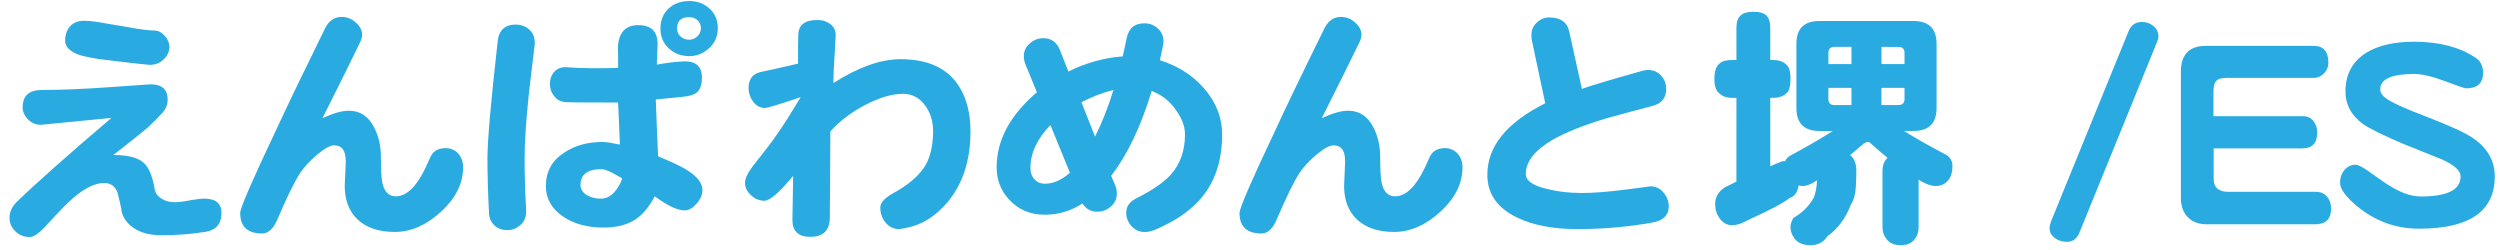
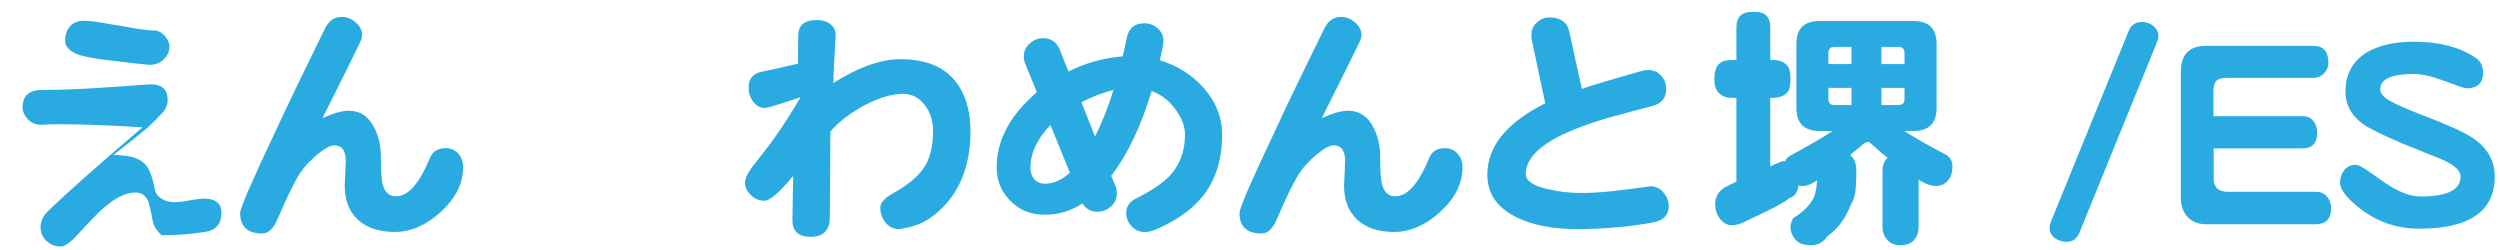
<svg xmlns="http://www.w3.org/2000/svg" version="1.1" id="Layer_1" x="0px" y="0px" width="200px" height="20px" viewBox="0 0 200 20" enable-background="new 0 0 200 20" xml:space="preserve">
  <g>
-     <path fill="#29ABE2" d="M17.717,17.036c0,0.889-0.444,1.396-1.333,1.519c-1.121,0.176-2.269,0.266-3.444,0.266   c-1.066,0-1.893-0.254-2.48-0.758c-0.451-0.383-0.704-0.834-0.758-1.354c-0.055-0.3-0.157-0.744-0.308-1.332   c-0.205-0.492-0.554-0.737-1.045-0.737c-0.738,0-1.565,0.396-2.48,1.188c-0.41,0.342-1.114,1.059-2.112,2.151   c-0.587,0.656-1.045,0.983-1.374,0.983c-0.451,0-0.833-0.149-1.148-0.45c-0.314-0.301-0.471-0.662-0.471-1.087   c0-0.465,0.184-0.882,0.553-1.25c1.531-1.489,4.066-3.737,7.605-6.745C5.205,9.8,3.326,9.984,3.285,9.984   c-0.424,0-0.779-0.15-1.066-0.451c-0.273-0.3-0.41-0.615-0.41-0.943c0-0.929,0.519-1.394,1.558-1.394   c1.544,0,3.362-0.075,5.453-0.226c2.077-0.15,3.15-0.226,3.219-0.226c0.916,0,1.374,0.41,1.374,1.23   c0,0.438-0.171,0.82-0.513,1.148c-0.219,0.246-0.581,0.608-1.086,1.086c-0.465,0.396-1.38,1.128-2.747,2.192   c1.175,0,1.989,0.213,2.439,0.637c0.396,0.355,0.683,1.038,0.861,2.05c0.041,0.313,0.211,0.574,0.512,0.779   c0.3,0.204,0.649,0.308,1.045,0.308c0.383,0,0.833-0.055,1.353-0.164c0.505-0.082,0.854-0.123,1.045-0.123   C17.252,15.889,17.717,16.271,17.717,17.036z M13.556,3.732c0,0.383-0.151,0.717-0.451,1.004c-0.287,0.301-0.67,0.451-1.148,0.451   c-0.15,0-1.305-0.13-3.464-0.39C7.385,4.662,6.606,4.504,6.155,4.326C5.526,4.053,5.212,3.698,5.212,3.26   c0-0.451,0.123-0.827,0.369-1.127C5.84,1.819,6.223,1.661,6.729,1.661c0.451,0,1.134,0.089,2.05,0.267   c0.71,0.11,1.428,0.233,2.153,0.369c0.642,0.096,1.114,0.144,1.415,0.144c0.3,0,0.581,0.144,0.84,0.431   C13.433,3.158,13.556,3.445,13.556,3.732z" />
+     <path fill="#29ABE2" d="M17.717,17.036c0,0.889-0.444,1.396-1.333,1.519c-1.121,0.176-2.269,0.266-3.444,0.266   c-0.451-0.383-0.704-0.834-0.758-1.354c-0.055-0.3-0.157-0.744-0.308-1.332   c-0.205-0.492-0.554-0.737-1.045-0.737c-0.738,0-1.565,0.396-2.48,1.188c-0.41,0.342-1.114,1.059-2.112,2.151   c-0.587,0.656-1.045,0.983-1.374,0.983c-0.451,0-0.833-0.149-1.148-0.45c-0.314-0.301-0.471-0.662-0.471-1.087   c0-0.465,0.184-0.882,0.553-1.25c1.531-1.489,4.066-3.737,7.605-6.745C5.205,9.8,3.326,9.984,3.285,9.984   c-0.424,0-0.779-0.15-1.066-0.451c-0.273-0.3-0.41-0.615-0.41-0.943c0-0.929,0.519-1.394,1.558-1.394   c1.544,0,3.362-0.075,5.453-0.226c2.077-0.15,3.15-0.226,3.219-0.226c0.916,0,1.374,0.41,1.374,1.23   c0,0.438-0.171,0.82-0.513,1.148c-0.219,0.246-0.581,0.608-1.086,1.086c-0.465,0.396-1.38,1.128-2.747,2.192   c1.175,0,1.989,0.213,2.439,0.637c0.396,0.355,0.683,1.038,0.861,2.05c0.041,0.313,0.211,0.574,0.512,0.779   c0.3,0.204,0.649,0.308,1.045,0.308c0.383,0,0.833-0.055,1.353-0.164c0.505-0.082,0.854-0.123,1.045-0.123   C17.252,15.889,17.717,16.271,17.717,17.036z M13.556,3.732c0,0.383-0.151,0.717-0.451,1.004c-0.287,0.301-0.67,0.451-1.148,0.451   c-0.15,0-1.305-0.13-3.464-0.39C7.385,4.662,6.606,4.504,6.155,4.326C5.526,4.053,5.212,3.698,5.212,3.26   c0-0.451,0.123-0.827,0.369-1.127C5.84,1.819,6.223,1.661,6.729,1.661c0.451,0,1.134,0.089,2.05,0.267   c0.71,0.11,1.428,0.233,2.153,0.369c0.642,0.096,1.114,0.144,1.415,0.144c0.3,0,0.581,0.144,0.84,0.431   C13.433,3.158,13.556,3.445,13.556,3.732z" />
    <path fill="#29ABE2" d="M37.048,13.389c0,1.283-0.588,2.467-1.763,3.545c-1.175,1.08-2.412,1.621-3.71,1.621   c-1.244,0-2.221-0.322-2.931-0.965c-0.711-0.656-1.066-1.564-1.066-2.727c0-0.082,0.014-0.383,0.041-0.902   c0.027-0.531,0.041-0.888,0.041-1.064c0-0.849-0.307-1.271-0.922-1.271c-0.314,0-0.766,0.245-1.353,0.736   c-0.588,0.492-1.045,0.984-1.374,1.477c-0.451,0.697-1.045,1.907-1.783,3.629c-0.328,0.807-0.745,1.21-1.25,1.21   c-1.176,0-1.763-0.547-1.763-1.641c0-0.382,0.936-2.55,2.809-6.498c0.861-1.873,2.2-4.654,4.018-8.344   c0.3-0.56,0.731-0.84,1.292-0.84c0.423,0,0.792,0.144,1.107,0.43c0.328,0.274,0.505,0.588,0.533,0.943   c0,0.232-0.068,0.479-0.205,0.738c-0.505,1.053-1.496,3.048-2.972,5.986c0.861-0.396,1.564-0.594,2.111-0.594   c0.902,0,1.579,0.451,2.03,1.353c0.355,0.685,0.533,1.463,0.533,2.337c0,1.012,0.041,1.715,0.123,2.111   c0.164,0.697,0.519,1.046,1.066,1.046c0.861,0,1.654-0.759,2.378-2.274c0.096-0.205,0.232-0.507,0.41-0.902   c0.218-0.451,0.622-0.678,1.209-0.678c0.396,0,0.731,0.145,1.004,0.432C36.918,12.581,37.048,12.95,37.048,13.389z" />
-     <path fill="#29ABE2" d="M42.768,3.65c-0.164,1.312-0.321,2.638-0.472,3.977c-0.219,2.104-0.328,3.785-0.328,5.043   c0,1.271,0.041,2.658,0.123,4.161c0.014,0.492-0.13,0.875-0.431,1.147c-0.301,0.287-0.663,0.432-1.086,0.432   c-0.396,0-0.725-0.116-0.984-0.35c-0.301-0.26-0.458-0.607-0.472-1.045c-0.082-1.586-0.123-3.035-0.123-4.347   c0-1.396,0.273-4.517,0.82-9.369c0.095-0.888,0.581-1.333,1.456-1.333c0.437,0,0.813,0.151,1.127,0.451   C42.699,2.721,42.822,3.131,42.768,3.65z M56.195,15.212c0,0.369-0.157,0.731-0.472,1.087s-0.628,0.532-0.943,0.532   c-0.588,0-1.387-0.375-2.398-1.127c-0.465,0.86-0.977,1.476-1.538,1.845c-0.656,0.438-1.503,0.656-2.542,0.656   c-1.312,0-2.398-0.294-3.259-0.882c-0.916-0.628-1.374-1.441-1.374-2.439c0-1.147,0.485-2.036,1.456-2.665   c0.847-0.574,1.872-0.861,3.075-0.861c0.109,0,0.321,0.021,0.636,0.062c0.382,0.082,0.635,0.129,0.758,0.143   c-0.027-0.668-0.075-1.79-0.144-3.361c-2.556,0-3.895-0.006-4.018-0.021c-0.465,0-0.813-0.144-1.046-0.43   c-0.246-0.273-0.376-0.602-0.389-0.984c-0.014-0.423,0.109-0.771,0.369-1.045c0.26-0.287,0.649-0.396,1.168-0.328   c1.011,0.068,2.317,0.082,3.916,0.041c0-0.287,0-0.602,0-0.943c-0.014-0.287-0.021-0.499-0.021-0.635   c0.041-1.23,0.588-1.845,1.64-1.845c1.025,0,1.538,0.506,1.538,1.517c-0.014,0.232-0.034,0.779-0.062,1.64   c0.765-0.137,1.421-0.219,1.968-0.246c1.093-0.096,1.64,0.335,1.64,1.292c0,0.602-0.157,1.012-0.471,1.23   c-0.205,0.164-0.649,0.273-1.333,0.328c-0.342,0.027-0.971,0.089-1.886,0.185c0.068,1.886,0.13,3.402,0.185,4.551   c1.107,0.451,1.872,0.812,2.296,1.088C55.778,14.111,56.195,14.65,56.195,15.212z M49.779,14.27   c-0.26-0.15-0.526-0.301-0.799-0.451c-0.383-0.19-0.67-0.286-0.861-0.286c-1.121,0-1.681,0.424-1.681,1.271   c0,0.342,0.191,0.622,0.574,0.842c0.301,0.164,0.656,0.246,1.066,0.246c0.396,0,0.751-0.172,1.066-0.514   C49.43,15.062,49.642,14.691,49.779,14.27z M57.425,2.256c0,0.643-0.232,1.176-0.697,1.599C56.264,4.279,55.737,4.49,55.15,4.49   c-0.656,0-1.203-0.205-1.64-0.615c-0.451-0.41-0.676-0.936-0.676-1.579c0-0.656,0.211-1.189,0.635-1.599   c0.438-0.41,0.998-0.615,1.681-0.615c0.642,0,1.182,0.205,1.62,0.615C57.207,1.094,57.425,1.614,57.425,2.256z M56.072,2.256   c0-0.259-0.089-0.472-0.267-0.636c-0.178-0.164-0.403-0.246-0.676-0.246c-0.643,0-0.963,0.301-0.963,0.902   c0,0.273,0.095,0.492,0.287,0.656c0.191,0.164,0.417,0.246,0.677,0.246c0.246,0,0.464-0.088,0.656-0.267   C55.977,2.734,56.072,2.516,56.072,2.256z" />
    <path fill="#29ABE2" d="M77.639,10.518c0,2.364-0.643,4.284-1.927,5.762c-0.916,1.037-1.927,1.674-3.034,1.906   c-0.424,0.096-0.67,0.144-0.738,0.144c-0.438,0-0.799-0.171-1.086-0.513s-0.43-0.746-0.43-1.211c0-0.381,0.341-0.765,1.025-1.146   c1.257-0.684,2.132-1.448,2.624-2.296c0.382-0.711,0.574-1.604,0.574-2.686c0-0.807-0.225-1.503-0.676-2.091   c-0.451-0.587-1.025-0.881-1.722-0.881c-0.889,0-1.893,0.294-3.013,0.881c-1.135,0.588-2.071,1.299-2.809,2.132   c0,1.545-0.007,2.912-0.021,4.101c-0.014,1.559-0.021,2.479-0.021,2.768c0,1.038-0.52,1.558-1.558,1.558   c-0.957,0-1.435-0.449-1.435-1.353c0-0.286,0.021-1.462,0.062-3.526c-1.093,1.326-1.859,1.99-2.296,1.99   c-0.424,0-0.786-0.15-1.086-0.451c-0.314-0.287-0.472-0.615-0.472-0.984c0-0.383,0.273-0.908,0.82-1.578   c0.779-0.971,1.339-1.709,1.681-2.214c0.492-0.683,1.141-1.701,1.948-3.054c-1.708,0.574-2.659,0.861-2.85,0.861   c-0.369,0-0.677-0.157-0.922-0.472c-0.26-0.341-0.39-0.724-0.39-1.148c0-0.738,0.375-1.168,1.127-1.292   c0.546-0.109,1.489-0.321,2.829-0.635c0-0.301,0-0.759,0-1.374c0-0.3,0.007-0.608,0.021-0.922C63.876,1.997,64.382,1.6,65.38,1.6   c0.423,0,0.779,0.116,1.066,0.348c0.273,0.219,0.41,0.499,0.41,0.841c0-0.027-0.027,0.479-0.082,1.517   c-0.069,1.039-0.103,1.818-0.103,2.337c1.995-1.271,3.785-1.907,5.371-1.907c2.214,0,3.779,0.731,4.695,2.193   C77.338,7.887,77.639,9.083,77.639,10.518z" />
    <path fill="#29ABE2" d="M97.77,10.764c0,2.159-0.602,3.901-1.804,5.228c-0.833,0.942-2.043,1.749-3.628,2.419   c-0.273,0.095-0.499,0.145-0.676,0.145c-0.41,0.026-0.766-0.104-1.066-0.391c-0.287-0.273-0.451-0.602-0.492-0.984   c-0.055-0.587,0.212-1.023,0.799-1.312c1.298-0.656,2.221-1.292,2.768-1.907c0.751-0.847,1.127-1.913,1.127-3.197   c0-0.657-0.239-1.306-0.717-1.948c-0.492-0.724-1.141-1.237-1.948-1.538c-0.861,2.843-1.94,5.104-3.239,6.785l0.349,0.82   c0.068,0.205,0.103,0.41,0.103,0.615c0,0.383-0.144,0.711-0.431,0.982c-0.287,0.274-0.622,0.424-1.004,0.451   c-0.574,0.041-1.012-0.177-1.312-0.654c-0.93,0.602-1.934,0.9-3.014,0.9c-1.175,0-2.132-0.41-2.87-1.229   c-0.656-0.711-0.984-1.565-0.984-2.562c0-2.173,1.073-4.175,3.219-6.007l-0.923-2.255c-0.082-0.219-0.123-0.423-0.123-0.615   c0-0.423,0.164-0.772,0.492-1.045c0.3-0.273,0.663-0.41,1.086-0.41c0.615,0,1.052,0.315,1.312,0.943L85.47,5.72   c1.421-0.697,2.87-1.1,4.346-1.209c0.123-0.519,0.226-0.991,0.308-1.415c0.164-0.847,0.663-1.257,1.497-1.23   c0.396,0.014,0.738,0.157,1.025,0.431c0.287,0.26,0.431,0.595,0.431,1.004c0,0.205-0.096,0.711-0.287,1.517   c1.407,0.438,2.569,1.168,3.485,2.193C97.271,8.133,97.77,9.383,97.77,10.764z M85.592,13.816l-1.558-3.812   c-1.066,1.106-1.599,2.248-1.599,3.425c0,0.396,0.116,0.709,0.349,0.941c0.205,0.219,0.471,0.328,0.799,0.328   C84.267,14.699,84.937,14.404,85.592,13.816z M89.078,7.196c-0.875,0.219-1.729,0.547-2.562,0.984l1.086,2.747   C88.148,9.848,88.64,8.604,89.078,7.196z" />
    <path fill="#29ABE2" d="M116.999,13.389c0,1.283-0.588,2.467-1.765,3.545c-1.176,1.08-2.411,1.621-3.709,1.621   c-1.244,0-2.223-0.322-2.933-0.965c-0.711-0.656-1.065-1.564-1.065-2.727c0-0.082,0.014-0.383,0.041-0.902   c0.027-0.531,0.041-0.888,0.041-1.064c0-0.849-0.309-1.271-0.922-1.271c-0.315,0-0.767,0.245-1.354,0.736   c-0.588,0.492-1.046,0.984-1.373,1.477c-0.451,0.697-1.046,1.907-1.784,3.629c-0.328,0.807-0.744,1.21-1.25,1.21   c-1.176,0-1.763-0.547-1.763-1.641c0-0.382,0.936-2.55,2.808-6.498c0.861-1.873,2.2-4.654,4.02-8.344   c0.3-0.56,0.73-0.84,1.291-0.84c0.424,0,0.793,0.144,1.107,0.43c0.327,0.274,0.504,0.588,0.532,0.943   c0,0.232-0.069,0.479-0.205,0.738c-0.506,1.053-1.497,3.048-2.973,5.986c0.86-0.396,1.563-0.594,2.11-0.594   c0.902,0,1.578,0.451,2.029,1.353c0.355,0.685,0.533,1.463,0.533,2.337c0,1.012,0.041,1.715,0.123,2.111   c0.164,0.697,0.52,1.046,1.066,1.046c0.859,0,1.652-0.759,2.377-2.274c0.096-0.205,0.231-0.507,0.41-0.902   c0.219-0.451,0.621-0.678,1.209-0.678c0.396,0,0.731,0.145,1.006,0.432C116.868,12.581,116.999,12.95,116.999,13.389z" />
    <path fill="#29ABE2" d="M133.501,16.523c-0.015,0.697-0.438,1.121-1.271,1.271c-1.928,0.354-3.943,0.533-6.049,0.533   c-1.953,0-3.574-0.313-4.857-0.943c-1.559-0.765-2.338-1.899-2.338-3.403c0-2.268,1.545-4.173,4.634-5.718l-1.087-5.104   c-0.014-0.109-0.021-0.226-0.021-0.348c0-0.41,0.145-0.745,0.432-1.005c0.287-0.273,0.615-0.41,0.984-0.41   c0.928,0,1.469,0.389,1.618,1.168l1.005,4.551c0.52-0.205,2.139-0.69,4.858-1.456c0.178-0.041,0.321-0.062,0.431-0.062   c0.424,0,0.771,0.151,1.045,0.451c0.273,0.301,0.41,0.656,0.41,1.066c0,0.711-0.355,1.162-1.064,1.353   c-1.217,0.314-2.439,0.643-3.67,0.984c-1.873,0.561-3.328,1.142-4.367,1.741c-1.422,0.834-2.131,1.744-2.131,2.728   c0,0.547,0.586,0.95,1.763,1.21c0.819,0.205,1.729,0.309,2.728,0.309c0.914,0,2.069-0.09,3.463-0.268   c1.408-0.178,2.071-0.268,1.989-0.268c0.451,0,0.812,0.172,1.086,0.514C133.363,15.745,133.501,16.114,133.501,16.523z" />
    <path fill="#29ABE2" d="M138.585,4.798h0.328V2.235c0-0.451,0.103-0.772,0.308-0.963c0.191-0.219,0.541-0.328,1.045-0.328   c0.521,0,0.868,0.103,1.047,0.308c0.205,0.191,0.308,0.52,0.308,0.984v2.562h0.164c0.479,0,0.833,0.109,1.065,0.328   c0.26,0.164,0.39,0.561,0.39,1.189c0,0.506-0.075,0.854-0.226,1.045c-0.261,0.314-0.67,0.472-1.229,0.472h-0.164v5.475   c0.328-0.15,0.647-0.287,0.964-0.41c0.082,0,0.156,0,0.225,0c0.082-0.205,0.246-0.369,0.492-0.492   c1.203-0.644,2.311-1.284,3.321-1.927h-1.065c-1.229,0-1.846-0.615-1.846-1.845V3.506c0-1.216,0.615-1.825,1.846-1.825h7.522   c1.229,0,1.846,0.608,1.846,1.825v5.125c0,1.23-0.614,1.845-1.846,1.845h-0.759c0.889,0.561,2.023,1.202,3.402,1.926   c0.314,0.205,0.473,0.5,0.473,0.883c0,0.492-0.116,0.874-0.35,1.146c-0.246,0.301-0.58,0.451-1.004,0.451   c-0.314,0-0.703-0.13-1.169-0.39c-0.067-0.041-0.13-0.082-0.185-0.123v3.793c0,0.382-0.096,0.696-0.287,0.942   c-0.232,0.342-0.622,0.513-1.168,0.513c-0.492,0-0.861-0.164-1.107-0.492c-0.219-0.26-0.328-0.581-0.328-0.963v-4.47   c0-0.465,0.137-0.819,0.41-1.065c-0.41-0.328-0.834-0.69-1.271-1.086c-0.122-0.123-0.211-0.187-0.266-0.187   c-0.123,0-0.261,0.056-0.41,0.164c-0.369,0.314-0.726,0.615-1.066,0.902c0.055,0.027,0.096,0.055,0.123,0.082   c0.232,0.232,0.361,0.574,0.39,1.025c0,0.506-0.014,0.977-0.041,1.414c-0.026,0.574-0.157,1.046-0.39,1.414   c-0.424,1.106-1.053,1.955-1.887,2.543c-0.301,0.478-0.752,0.717-1.353,0.717c-0.588,0-1.012-0.178-1.271-0.533   c-0.219-0.286-0.328-0.594-0.328-0.922c0-0.205,0.074-0.444,0.226-0.719c0.726-0.424,1.265-0.955,1.62-1.598   c0.148-0.314,0.245-0.787,0.286-1.416c-0.108,0.068-0.212,0.131-0.308,0.186c-0.328,0.178-0.595,0.267-0.799,0.267   c-0.123,0-0.246-0.014-0.369-0.041c-0.097,0.562-0.342,0.896-0.738,1.005c-0.383,0.342-1.504,0.937-3.361,1.783   c-0.465,0.26-0.867,0.391-1.21,0.391c-0.41,0-0.745-0.179-1.004-0.533c-0.246-0.342-0.369-0.726-0.369-1.147   c0-0.588,0.272-1.046,0.819-1.374c0.287-0.137,0.58-0.279,0.882-0.431V7.832h-0.328c-0.438,0-0.778-0.116-1.024-0.349   c-0.273-0.205-0.41-0.595-0.41-1.168c0-0.601,0.137-1.011,0.41-1.23C137.751,4.894,138.093,4.798,138.585,4.798z M146.271,5.126   h1.846V3.752h-1.373c-0.314,0-0.473,0.164-0.473,0.492V5.126z M148.117,8.406V7.032h-1.846v0.882c0,0.328,0.158,0.492,0.473,0.492   H148.117z M150.516,3.752v1.374h1.846V4.244c0-0.328-0.163-0.492-0.491-0.492H150.516z M151.869,8.406   c0.328,0,0.492-0.164,0.492-0.492V7.032h-1.846v1.374H151.869z" />
    <path fill="#29ABE2" d="M172.677,2.929c0,0.104-0.045,0.267-0.136,0.488l-6.17,15.151c-0.208,0.521-0.54,0.779-0.996,0.779   c-0.363,0-0.677-0.091-0.938-0.272c-0.312-0.208-0.469-0.481-0.469-0.819c0-0.17,0.053-0.385,0.156-0.645l6.169-15.131   c0.195-0.481,0.554-0.723,1.074-0.723c0.338,0,0.646,0.111,0.918,0.332C172.547,2.312,172.677,2.591,172.677,2.929z" />
    <path fill="#29ABE2" d="M186.486,16.693c0,0.832-0.426,1.25-1.275,1.25h-8.658c-0.671,0-1.186-0.195-1.544-0.586   c-0.358-0.377-0.538-0.885-0.538-1.522V5.741c0-1.379,0.663-2.069,1.992-2.069h8.641c0.777,0,1.168,0.456,1.168,1.367   c0,0.312-0.121,0.592-0.359,0.839c-0.229,0.234-0.497,0.352-0.809,0.352h-6.951c-0.432,0-0.719,0.085-0.862,0.254   c-0.144,0.156-0.215,0.449-0.215,0.878v1.933h7.185c0.336,0,0.604,0.13,0.809,0.39c0.203,0.248,0.306,0.554,0.306,0.917   c0,0.848-0.396,1.27-1.187,1.27h-7.095v2.439c0,0.69,0.39,1.035,1.168,1.035h7.041c0.347,0,0.634,0.131,0.862,0.391   C186.378,15.984,186.486,16.305,186.486,16.693z" />
    <path fill="#29ABE2" d="M199.58,14.116c0,2.786-2.02,4.179-6.055,4.179c-1.855,0-3.508-0.6-4.957-1.797   c-0.909-0.754-1.364-1.379-1.364-1.874c0-0.403,0.119-0.748,0.358-1.034c0.239-0.273,0.539-0.41,0.897-0.41   c0.216,0,0.623,0.223,1.222,0.663c0.852,0.612,1.455,1.017,1.814,1.212c0.79,0.441,1.515,0.663,2.173,0.663   c2.12,0,3.181-0.534,3.181-1.602c0-0.455-0.486-0.904-1.455-1.347c-1.055-0.431-2.107-0.854-3.162-1.271   c-1.641-0.703-2.705-1.229-3.196-1.581c-0.935-0.677-1.401-1.542-1.401-2.597c0-1.354,0.545-2.382,1.635-3.085   c0.971-0.598,2.258-0.898,3.862-0.898c1.976,0,3.599,0.417,4.867,1.25c0.431,0.273,0.646,0.684,0.646,1.23   c0,0.833-0.449,1.25-1.347,1.25c-0.12,0-0.694-0.195-1.726-0.585c-1.018-0.377-1.831-0.566-2.441-0.566   c-1.809,0-2.713,0.41-2.713,1.23c0,0.312,0.245,0.612,0.736,0.898c0.479,0.287,1.412,0.697,2.803,1.23   c1.963,0.755,3.238,1.334,3.824,1.737C198.98,11.807,199.58,12.841,199.58,14.116z" />
  </g>
</svg>